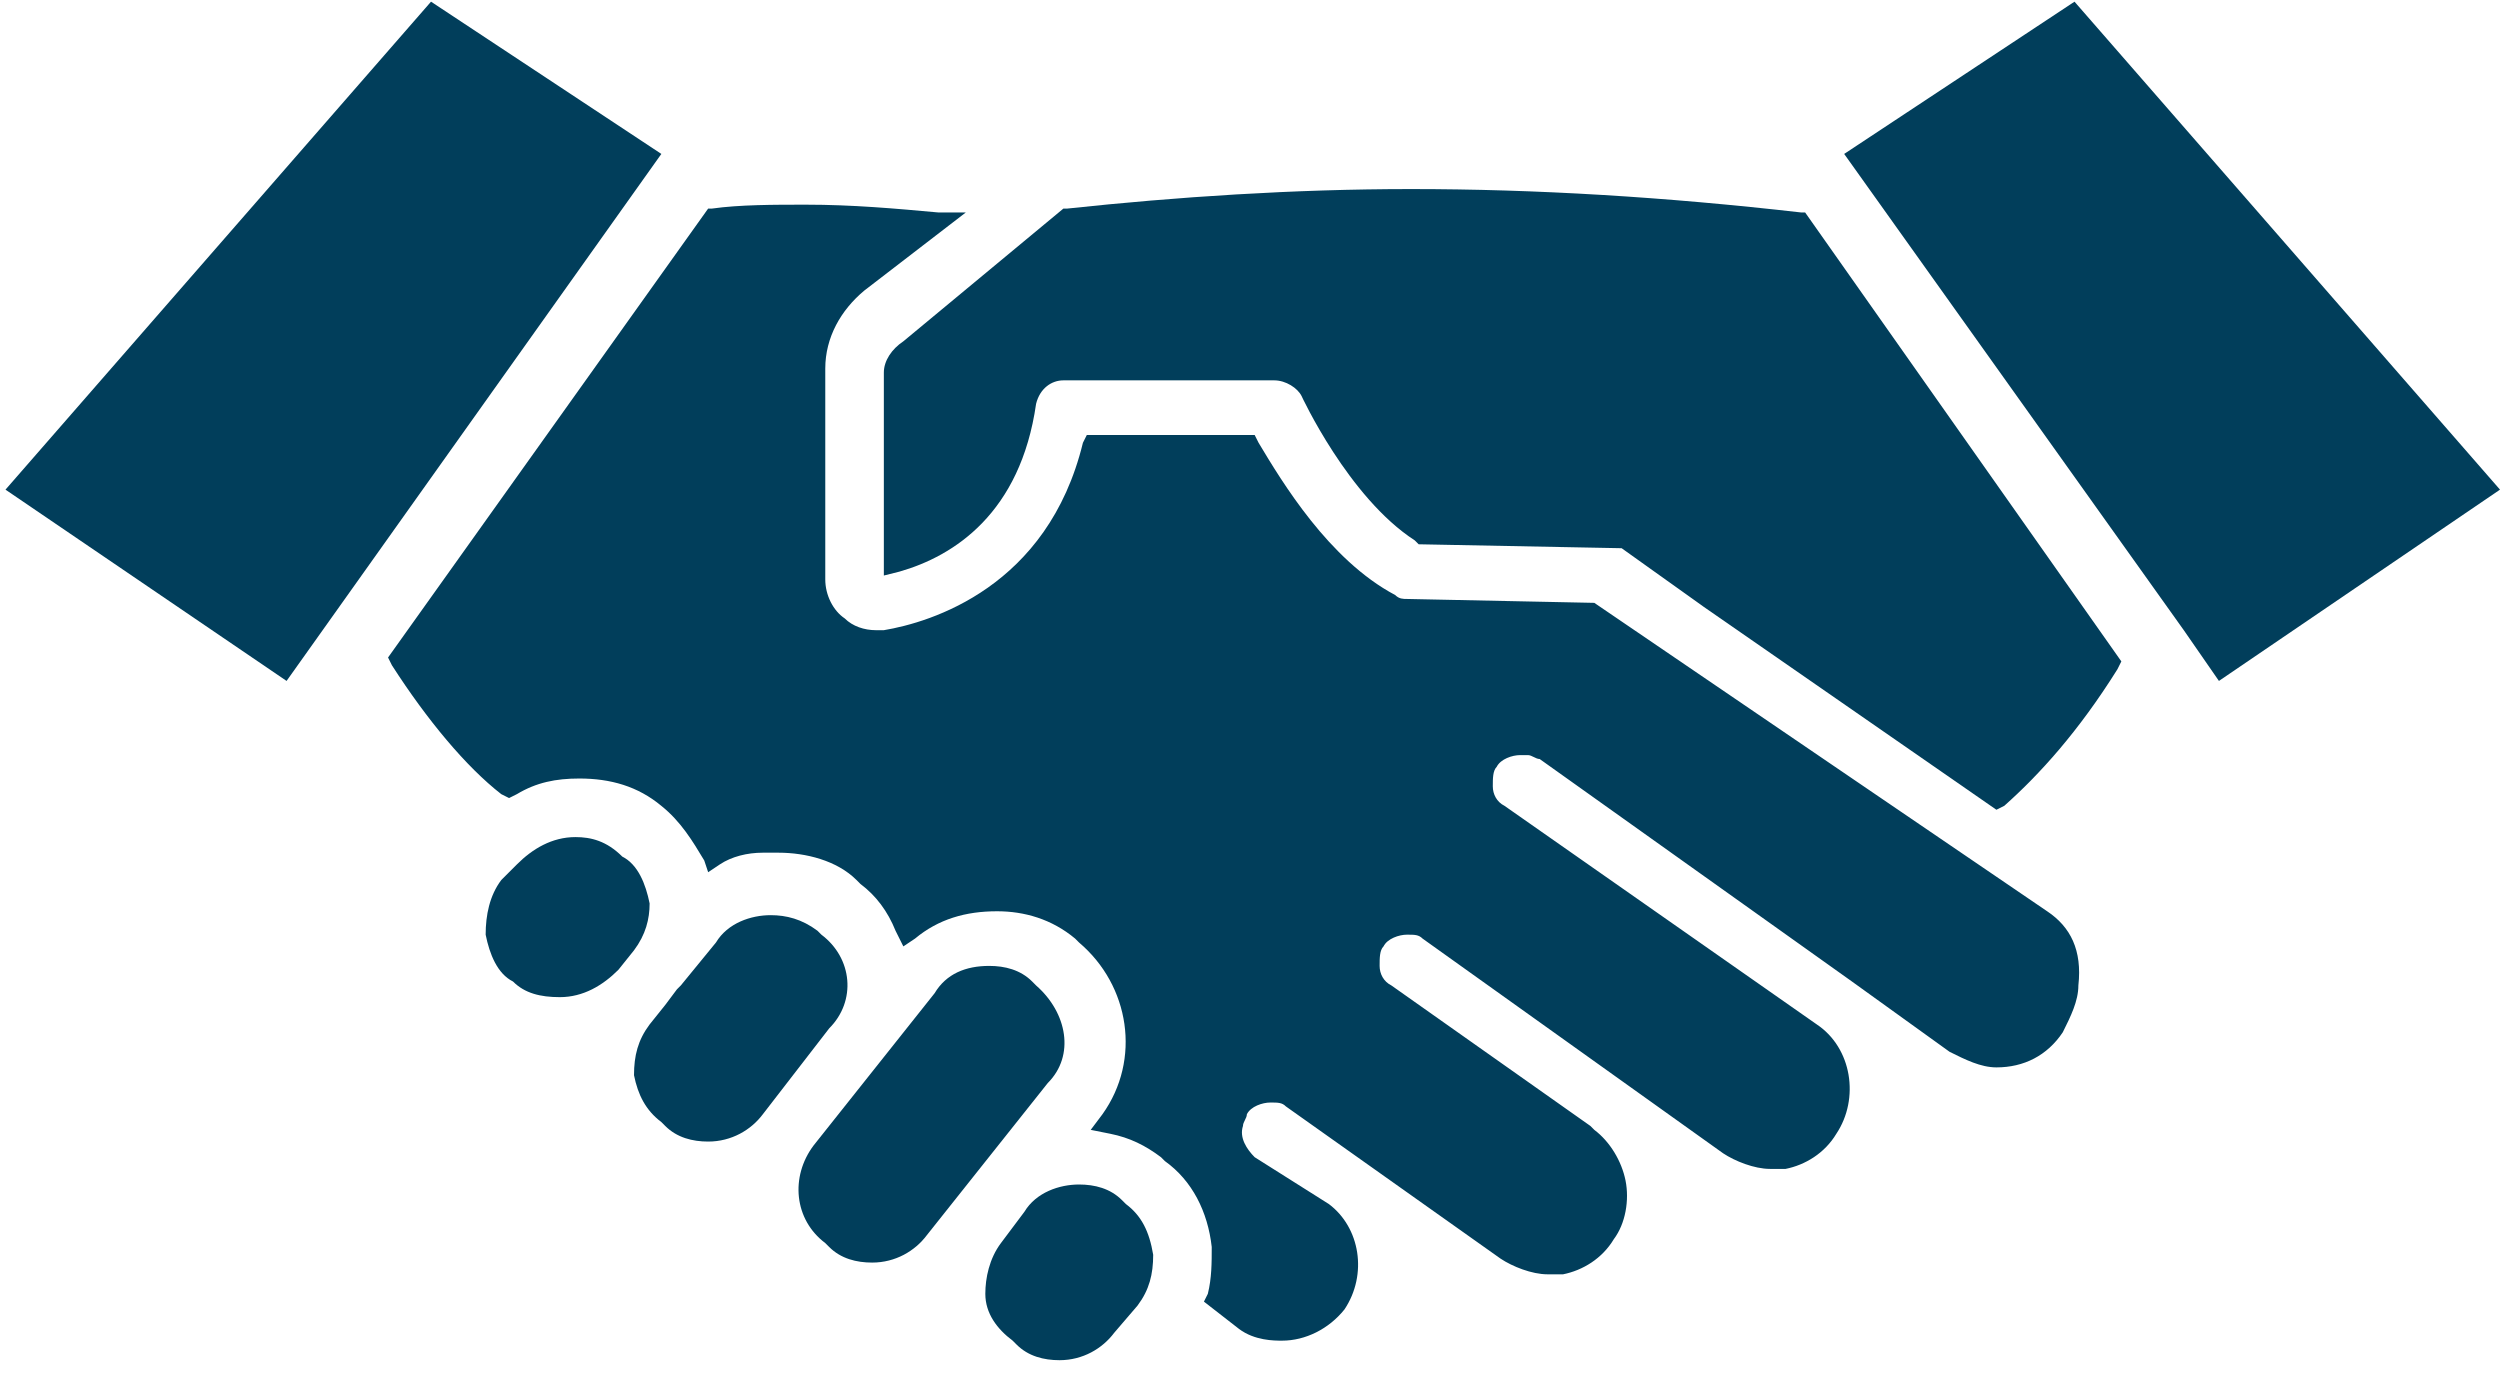
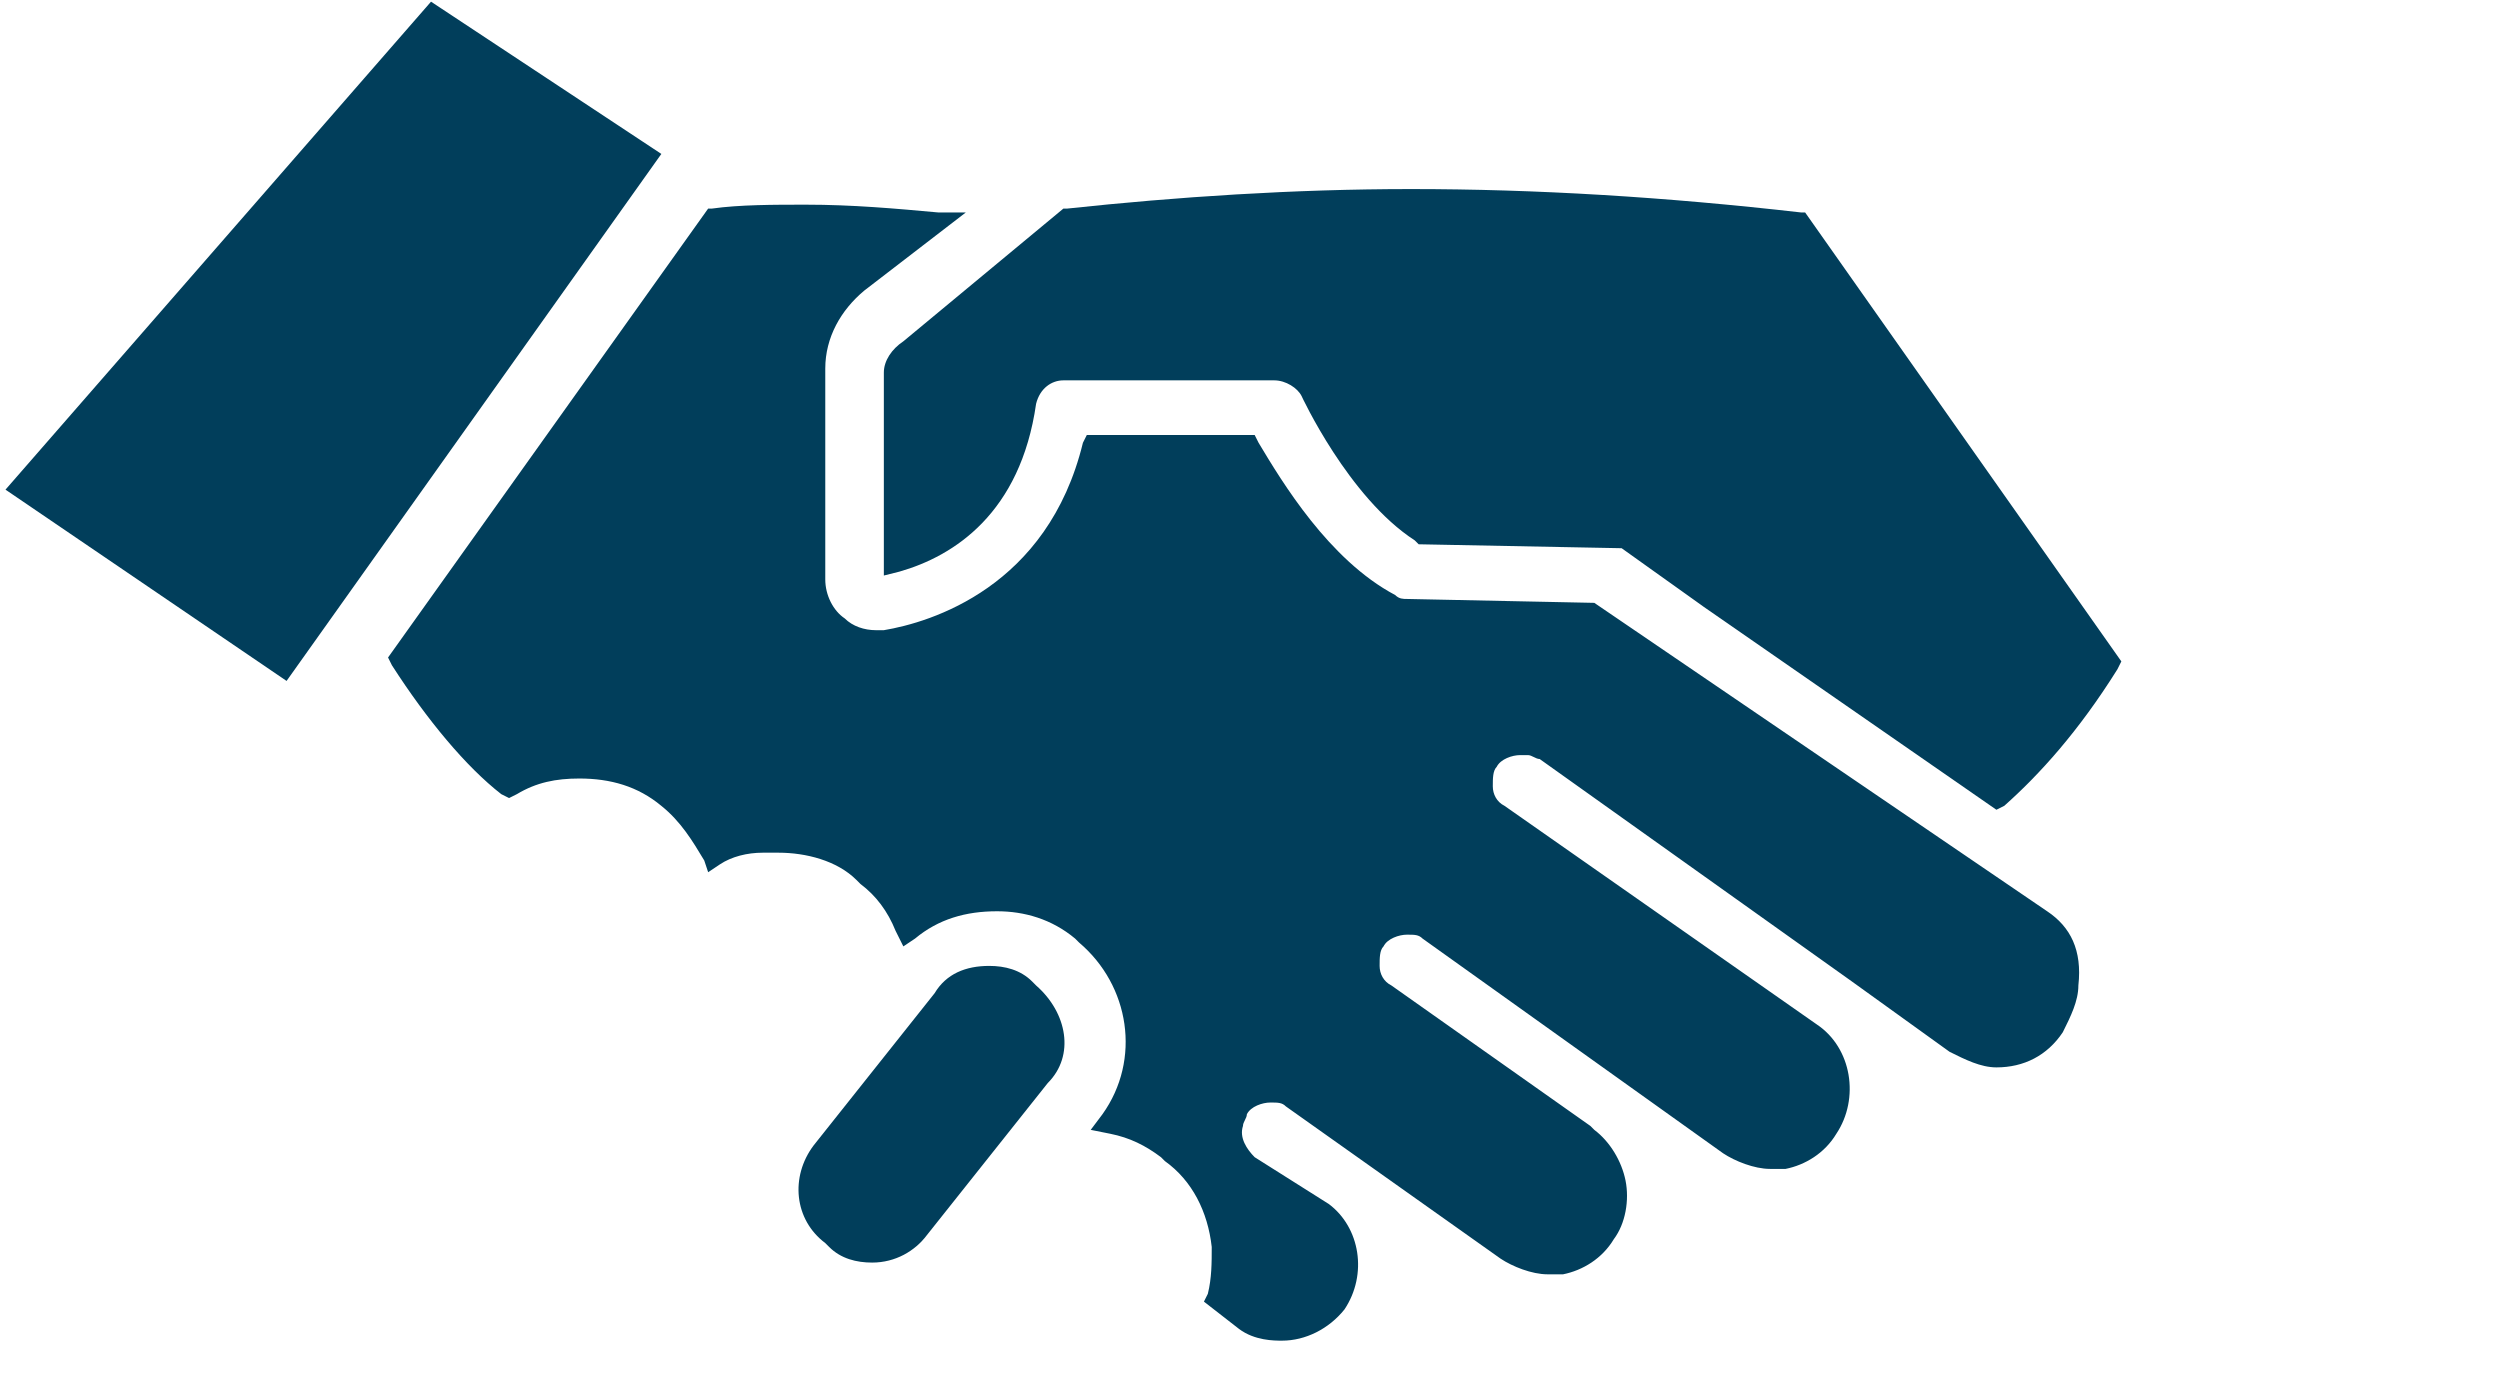
<svg xmlns="http://www.w3.org/2000/svg" width="91" height="50" viewBox="0 0 91 50" fill="none">
-   <path d="M40.982 43.827L40.84 43.685C40.413 43.258 39.845 43.116 39.276 43.116C38.566 43.116 37.713 43.401 37.287 44.111L36.434 45.248C36.008 45.816 35.866 46.527 35.866 47.095C35.866 47.806 36.292 48.374 36.861 48.8L37.003 48.942C37.429 49.369 37.998 49.511 38.566 49.511C39.419 49.511 40.129 49.084 40.555 48.516L41.408 47.521C41.834 46.953 41.976 46.385 41.976 45.674C41.834 44.822 41.55 44.253 40.982 43.827Z" fill="#013E5B" />
  <path d="M37.713 35.87L37.571 35.727C37.145 35.301 36.576 35.159 36.008 35.159C35.155 35.159 34.445 35.443 34.019 36.154L29.614 41.696C28.761 42.832 28.903 44.395 30.04 45.248L30.182 45.39C30.608 45.816 31.177 45.958 31.745 45.958C32.598 45.958 33.308 45.532 33.734 44.964L38.139 39.422C39.134 38.427 38.85 36.864 37.713 35.87Z" fill="#013E5B" />
-   <path d="M29.899 34.022L29.757 33.88C29.188 33.454 28.62 33.312 28.052 33.312C27.341 33.312 26.488 33.596 26.062 34.306L24.783 35.869L24.641 36.011L24.215 36.58L23.646 37.29C23.22 37.859 23.078 38.427 23.078 39.138C23.22 39.848 23.504 40.416 24.073 40.843L24.215 40.985C24.641 41.411 25.21 41.553 25.778 41.553C26.631 41.553 27.341 41.127 27.767 40.559L30.183 37.432C31.178 36.438 31.035 34.875 29.899 34.022Z" fill="#013E5B" />
-   <path d="M23.646 32.886C23.504 32.175 23.22 31.465 22.651 31.18C22.083 30.612 21.515 30.47 20.946 30.47C20.094 30.47 19.383 30.896 18.815 31.465L18.246 32.033C17.82 32.601 17.678 33.312 17.678 34.022C17.82 34.733 18.104 35.443 18.673 35.727C19.099 36.154 19.667 36.296 20.378 36.296C21.23 36.296 21.941 35.87 22.509 35.301L23.078 34.591C23.504 34.022 23.646 33.454 23.646 32.886Z" fill="#013E5B" />
  <path d="M15.689 0.061L0.2 17.823L10.431 24.786L24.073 5.603L15.689 0.061Z" fill="#013E5B" />
  <path d="M74.516 33.17L58.033 21.944L51.212 21.802C51.07 21.802 50.928 21.802 50.786 21.66C48.37 20.381 46.665 17.539 45.813 16.118L45.67 15.834H39.56L39.418 16.118C38.139 21.376 33.877 22.654 32.171 22.939C32.029 22.939 32.029 22.939 31.887 22.939C31.461 22.939 31.035 22.797 30.75 22.512C30.324 22.228 30.04 21.66 30.04 21.091V13.418C30.04 12.281 30.608 11.287 31.461 10.576L35.155 7.734H34.161C32.598 7.592 31.035 7.45 29.329 7.45C28.193 7.45 26.914 7.45 25.919 7.592H25.777L14.125 23.933L14.267 24.218C15.546 26.207 16.967 27.912 18.246 28.907L18.53 29.049L18.814 28.907C19.525 28.48 20.235 28.338 21.088 28.338C22.224 28.338 23.219 28.622 24.072 29.333C24.782 29.901 25.209 30.612 25.635 31.322L25.777 31.749L26.203 31.464C26.63 31.18 27.198 31.038 27.766 31.038H28.335C29.329 31.038 30.466 31.322 31.177 32.033L31.319 32.175C31.887 32.601 32.313 33.17 32.598 33.88L32.882 34.449L33.308 34.164C34.161 33.454 35.155 33.17 36.292 33.17C37.287 33.17 38.282 33.454 39.134 34.164L39.276 34.306C41.123 35.869 41.55 38.569 40.129 40.559L39.702 41.127L40.413 41.269C41.123 41.411 41.692 41.695 42.26 42.122L42.402 42.264C43.397 42.974 43.965 44.111 44.107 45.39C44.107 45.958 44.107 46.527 43.965 47.095L43.823 47.379L45.102 48.374C45.67 48.8 46.381 48.8 46.665 48.8C47.518 48.8 48.37 48.374 48.939 47.663C49.791 46.385 49.507 44.679 48.37 43.827L45.67 42.122C45.386 41.837 45.102 41.411 45.244 40.985C45.244 40.843 45.386 40.701 45.386 40.559C45.528 40.274 45.955 40.132 46.239 40.132C46.523 40.132 46.665 40.132 46.807 40.274L54.623 45.816C55.049 46.1 55.759 46.385 56.328 46.385H56.896C57.607 46.242 58.317 45.816 58.743 45.106C59.17 44.537 59.312 43.685 59.17 42.974C59.028 42.264 58.601 41.553 58.033 41.127L57.891 40.985L50.644 35.869C50.36 35.727 50.218 35.443 50.218 35.159C50.218 34.875 50.218 34.591 50.36 34.449C50.502 34.164 50.928 34.022 51.212 34.022C51.496 34.022 51.639 34.022 51.781 34.164L62.722 41.98C63.148 42.264 63.859 42.548 64.427 42.548H64.996C65.706 42.406 66.417 41.98 66.843 41.269C67.695 39.99 67.411 38.143 66.132 37.29L54.765 29.333C54.48 29.191 54.338 28.907 54.338 28.622C54.338 28.338 54.338 28.054 54.48 27.912C54.623 27.628 55.049 27.486 55.333 27.486H55.617C55.759 27.486 55.901 27.628 56.044 27.628L67.411 35.727L70.964 38.285C71.532 38.569 72.1 38.853 72.669 38.853C73.664 38.853 74.516 38.427 75.085 37.575C75.369 37.006 75.653 36.438 75.653 35.869C75.795 34.591 75.369 33.738 74.516 33.17Z" fill="#013E5B" />
  <path d="M65.565 7.734C60.591 7.166 55.902 6.882 51.355 6.882C47.092 6.882 42.829 7.166 38.85 7.592H38.708L32.882 12.424C32.456 12.708 32.172 13.134 32.172 13.56V20.949L32.74 20.807C34.73 20.239 37.145 18.676 37.714 14.697C37.856 14.129 38.282 13.845 38.708 13.845H46.382C46.808 13.845 47.234 14.129 47.376 14.413C47.376 14.413 49.081 18.107 51.497 19.67L51.639 19.812L59.028 19.955L62.012 22.086L72.669 29.475L72.954 29.333C74.233 28.196 75.653 26.633 77.075 24.36L77.217 24.075L65.707 7.734H65.565Z" fill="#013E5B" />
-   <path d="M75.512 0.061L67.128 5.603L79.49 22.939L80.769 24.786L91 17.823L75.512 0.061Z" fill="#013E5B" />
</svg>